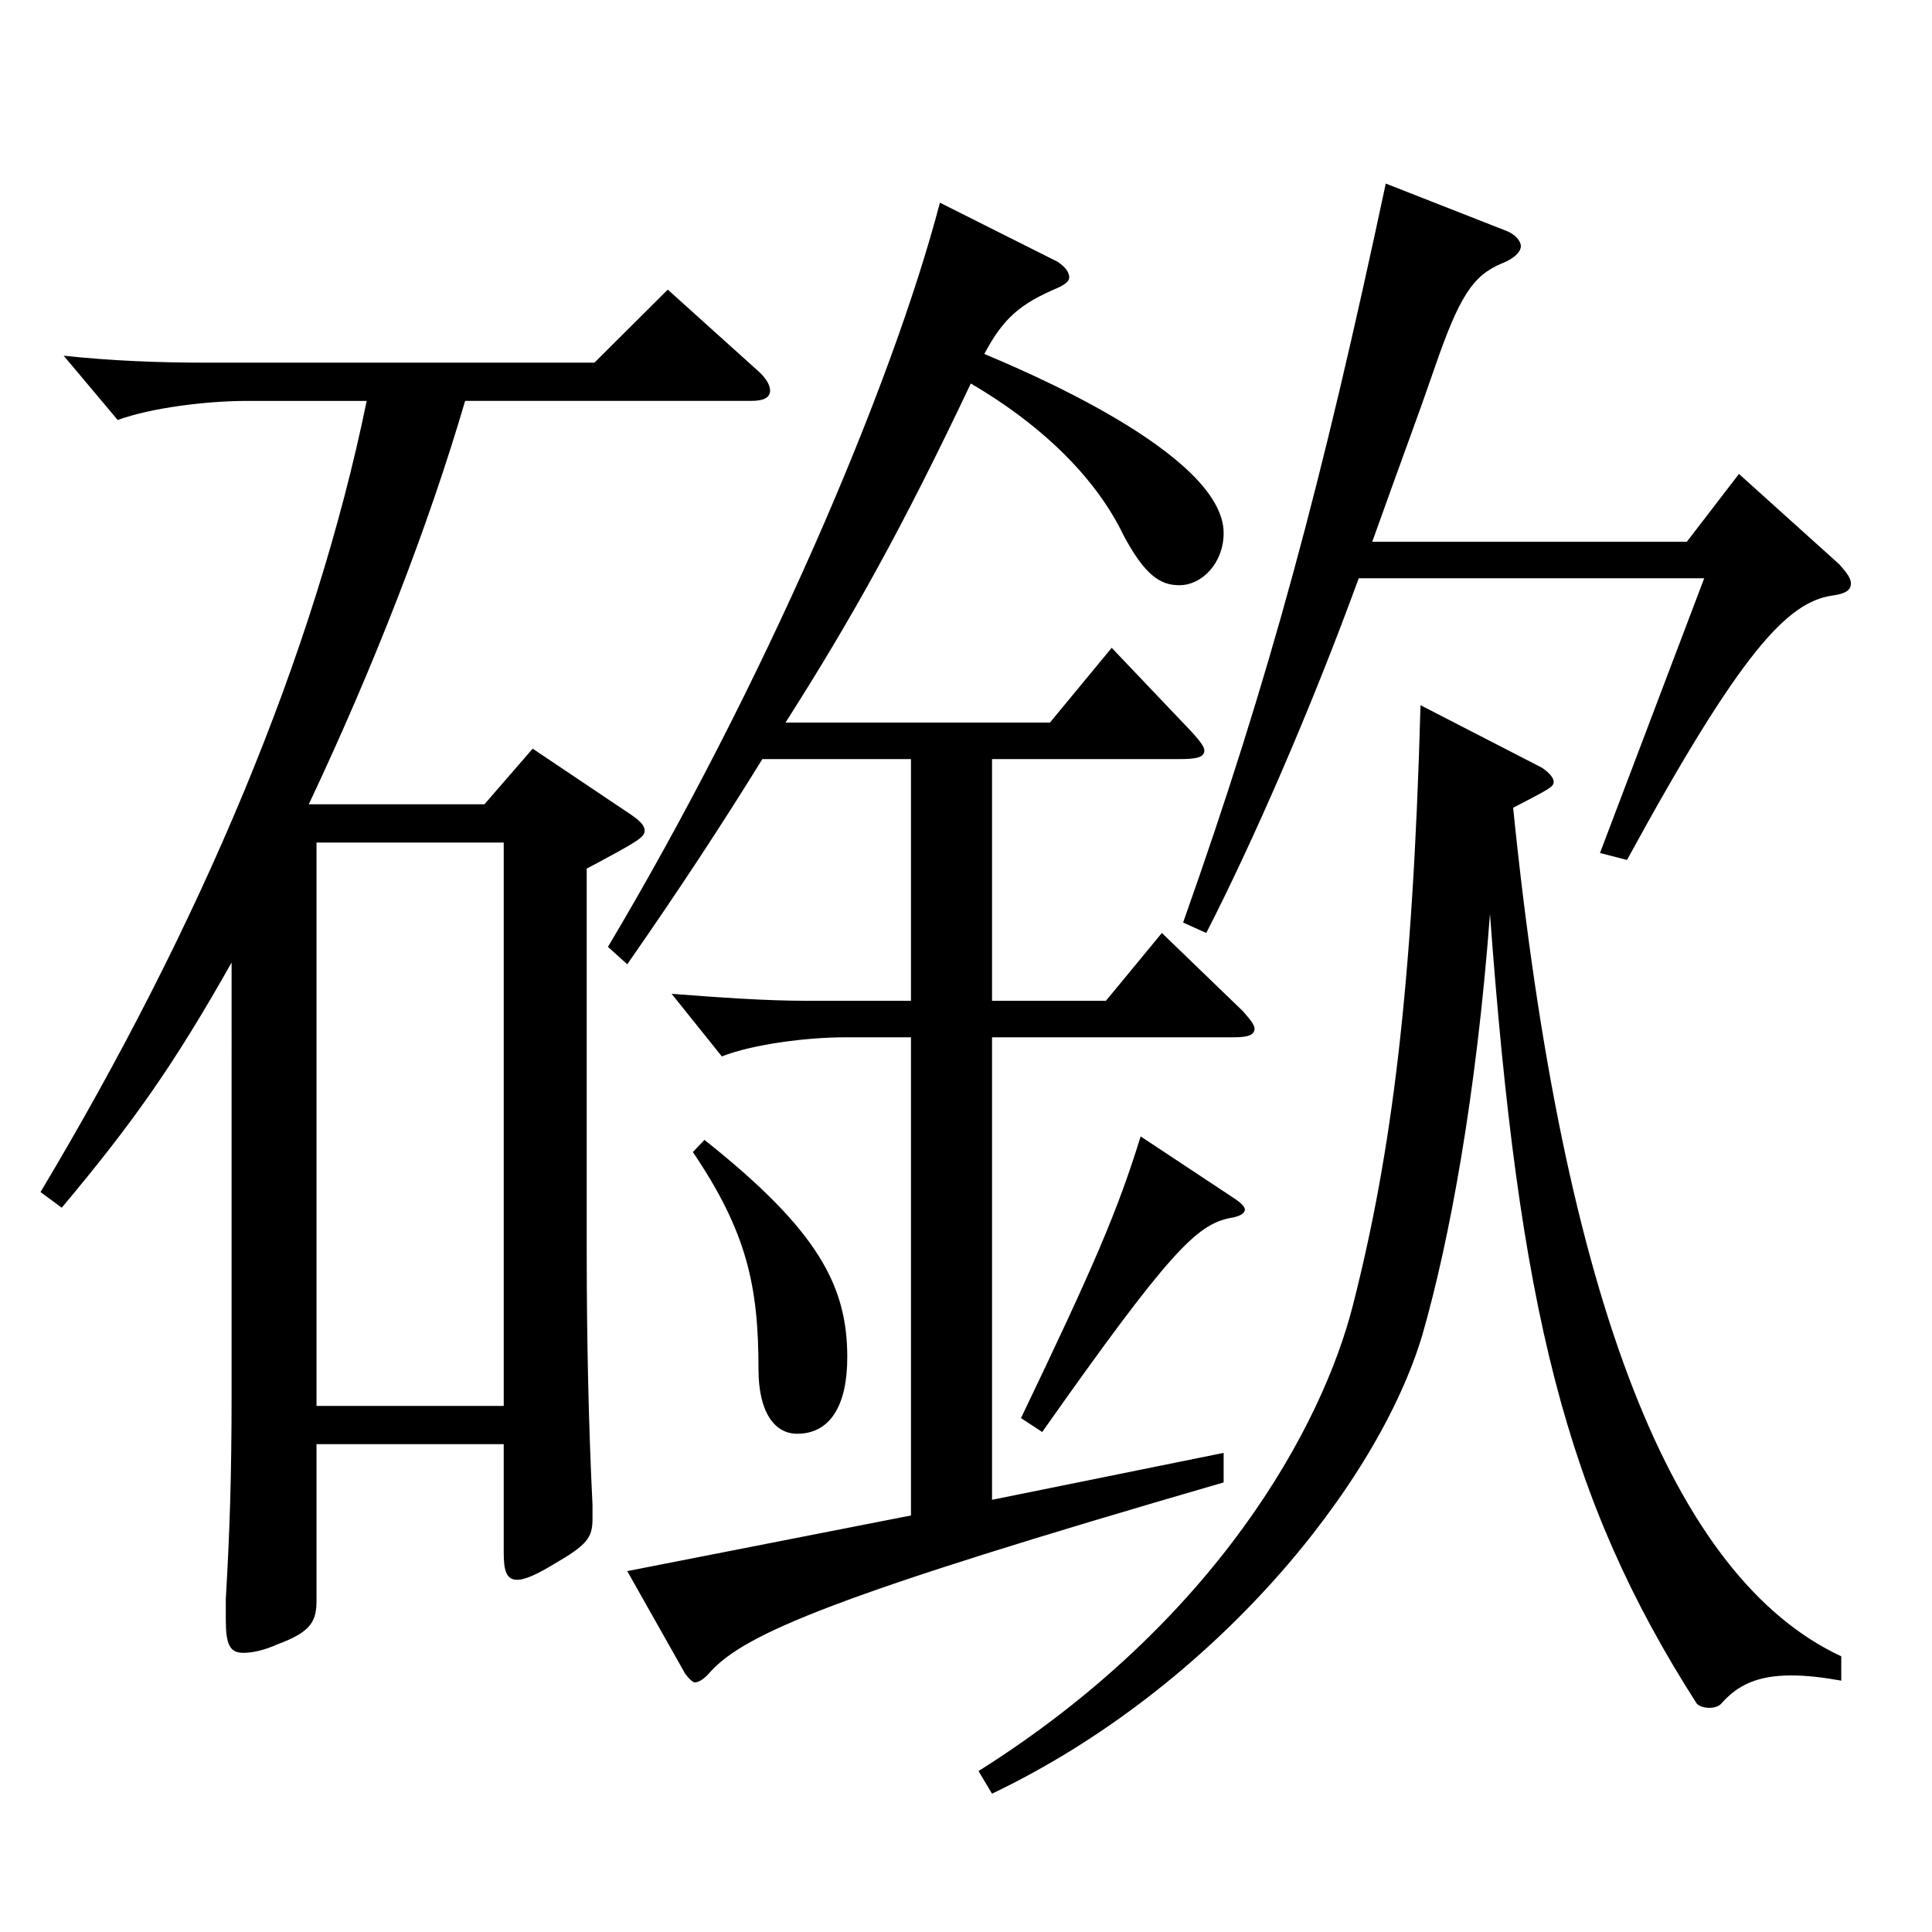
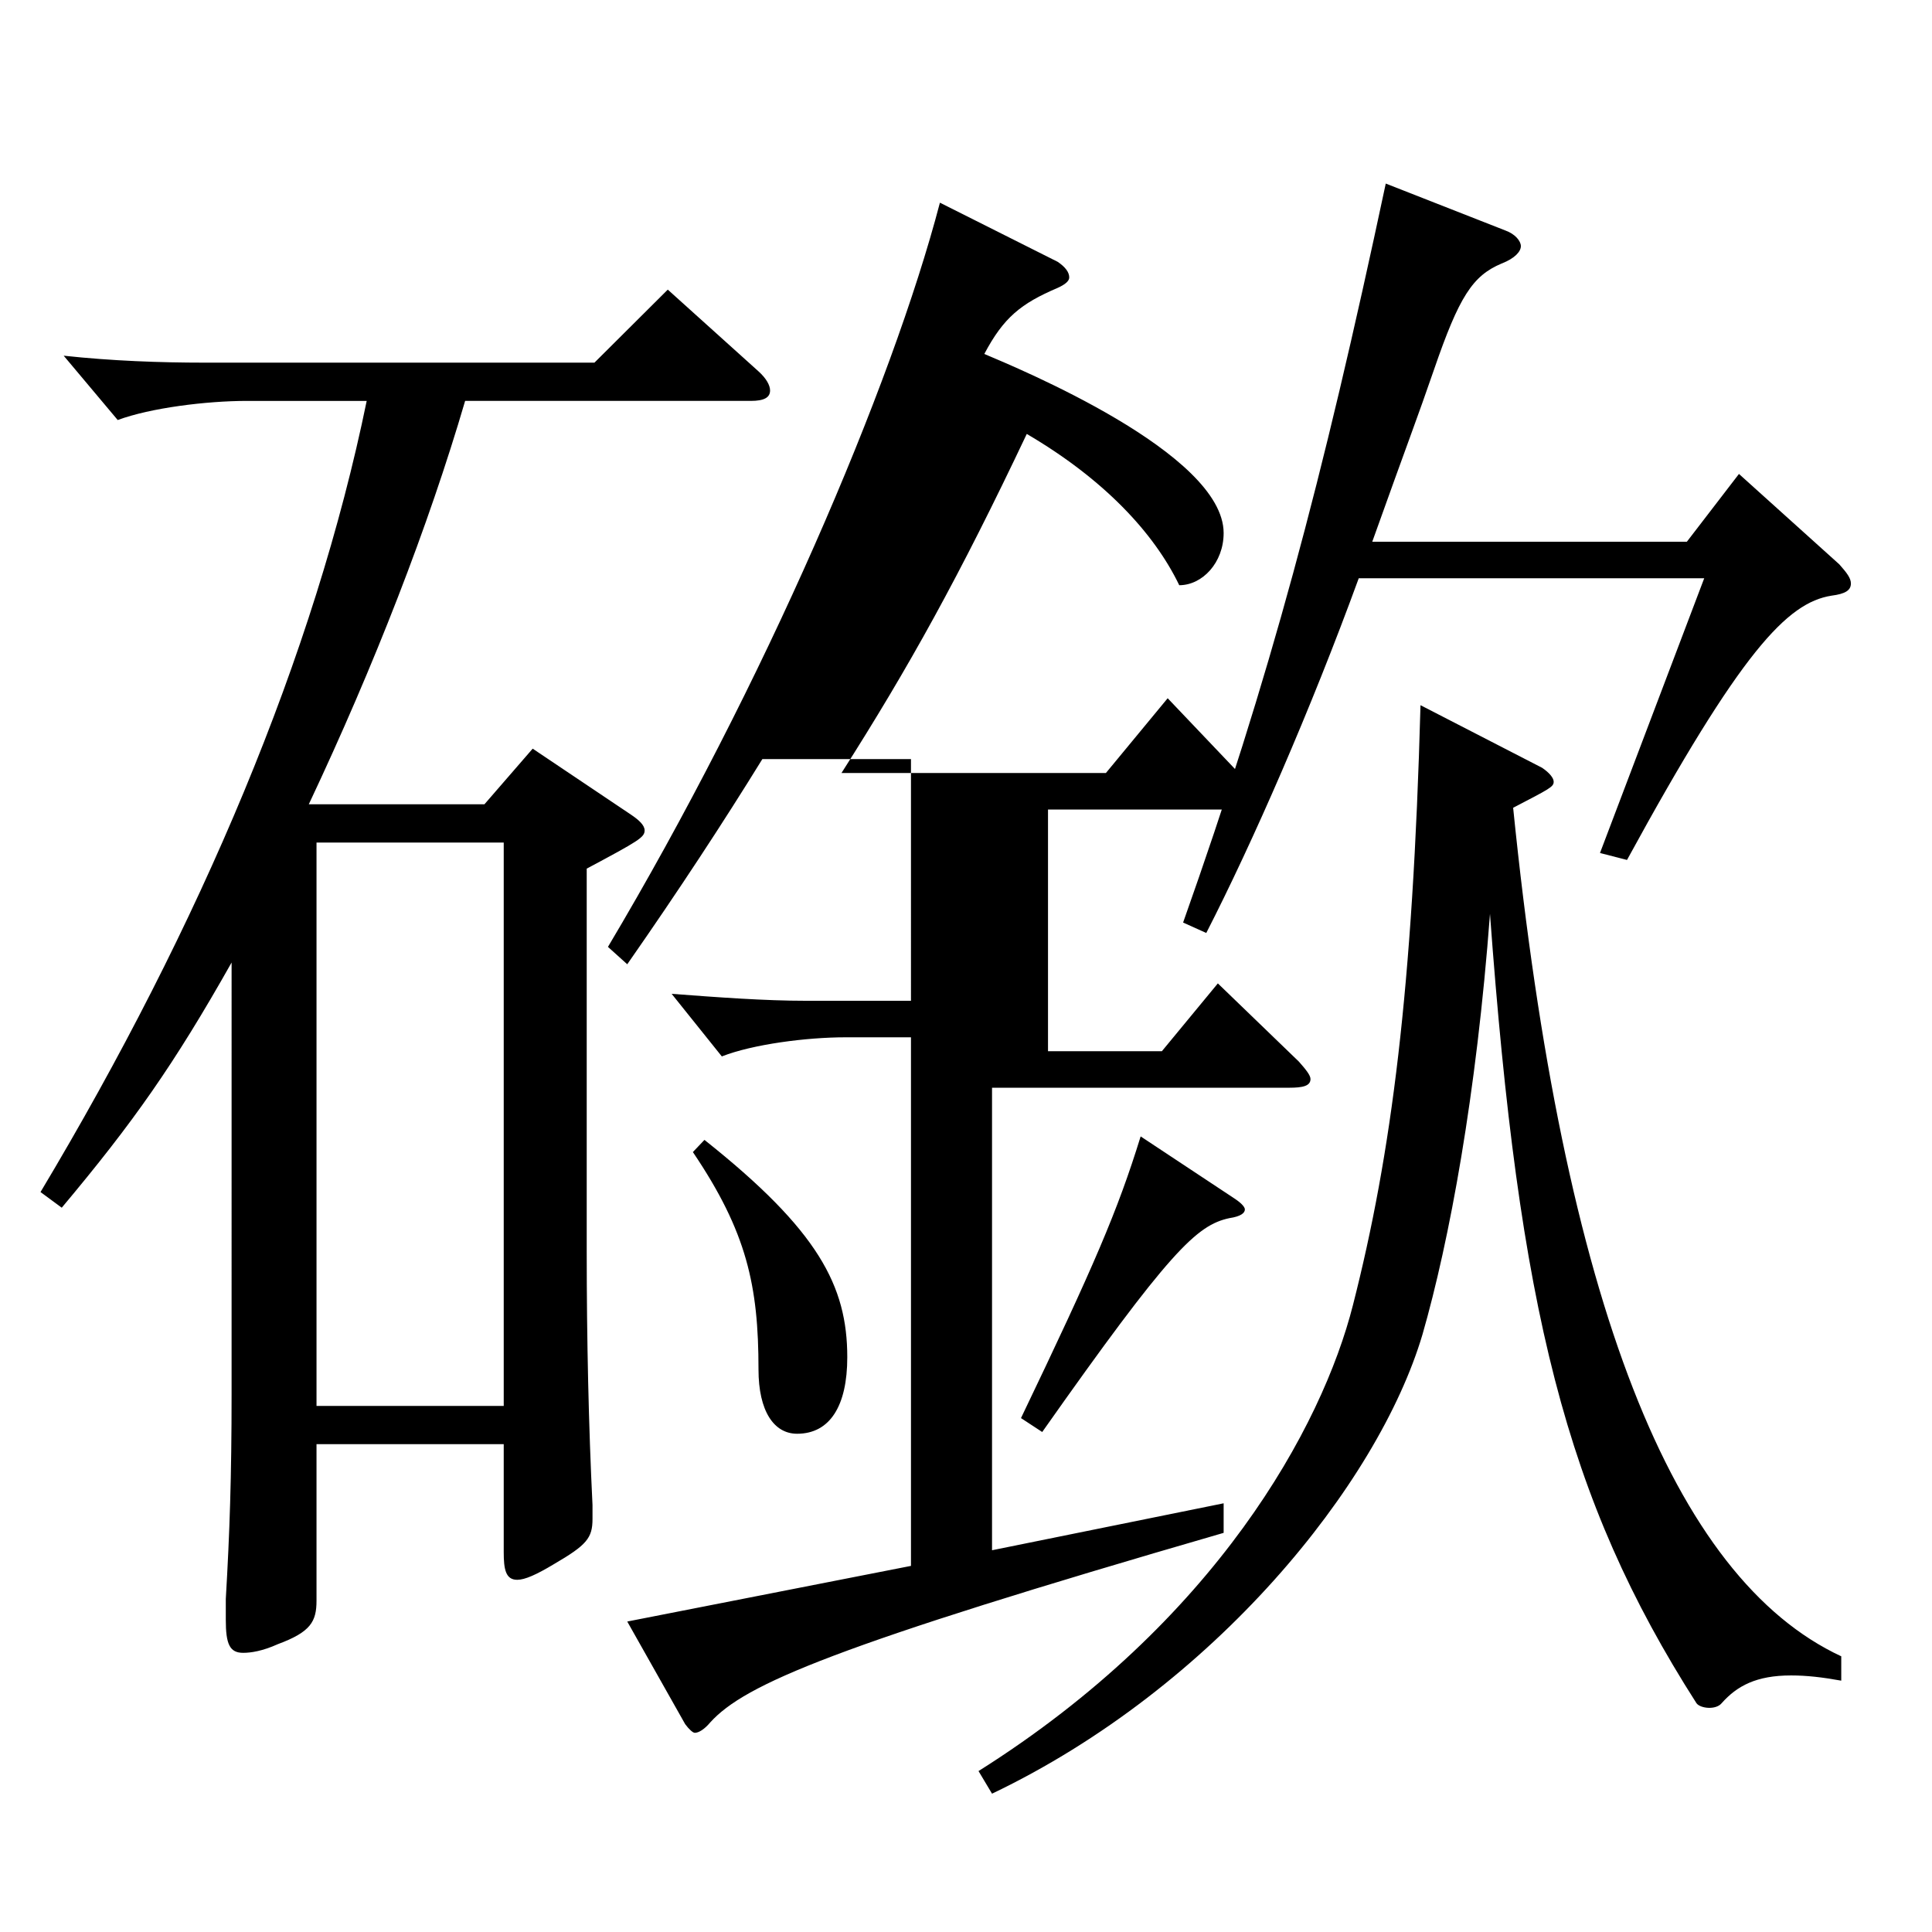
<svg xmlns="http://www.w3.org/2000/svg" version="1.1" id="图层_1" x="0px" y="0px" width="1000px" height="1000px" viewBox="0 0 1000 1000" enable-background="new 0 0 1000 1000" xml:space="preserve">
-   <path d="M20.971,617.006c82.917-138.6,141.857-278.099,168.83-409.498h-61.938c-20.979,0-49.95,3.601-66.933,9.9l-27.972-33.3  c24.975,2.7,49.949,3.6,72.926,3.6h201.797l37.962-37.8l46.952,42.3c3.996,3.601,5.994,7.2,5.994,9.9c0,3.6-2.997,5.399-9.989,5.399  H240.749c-18.98,64.8-46.952,136.8-80.918,208.799h90.908l24.975-28.8l50.949,34.2c3.995,2.7,6.992,5.399,6.992,8.1  c0,3.6-2.997,5.4-29.97,19.8v197.999c0,45.899,0.999,90.899,2.997,131.398v7.2c0,9.9-2.997,13.5-19.979,23.4  c-8.991,5.399-14.985,8.1-18.981,8.1c-5.993,0-6.992-5.4-6.992-14.399v-55.8h-96.902v80.999c0,10.8-2.997,16.2-19.98,22.5  c-7.992,3.6-13.985,4.5-17.981,4.5c-6.993,0-8.991-4.5-8.991-17.1v-10.8c1.998-34.2,2.997-63,2.997-106.2V498.206  c-29.97,53.1-50.948,82.8-87.911,126.899L20.971,617.006z M260.729,727.705V436.106h-96.902v291.599H260.729z M547.44,135.509  c3.996,2.7,5.993,5.399,5.993,8.1c0,1.8-1.997,3.601-5.993,5.4c-18.981,8.1-27.973,15.3-37.962,34.199  c16.982,7.2,123.875,51.3,123.875,92.7c0,15.3-10.989,26.999-22.977,26.999c-9.99,0-17.982-5.399-28.971-26.1  c-12.987-27-38.961-54.899-78.921-78.3c-34.965,73.8-60.938,120.6-95.903,175.499h136.862l31.968-38.699l41.957,44.1  c3.996,4.5,5.994,7.2,5.994,9c0,3.6-3.996,4.5-12.986,4.5h-96.902v125.099h58.94l28.971-35.1l41.958,40.5  c3.995,4.5,5.993,7.2,5.993,9c0,3.6-3.995,4.5-10.988,4.5H513.475v239.398l119.879-24.3v15.3  c-201.797,58.499-247.75,78.299-265.732,98.1c-2.997,3.6-5.994,5.399-7.991,5.399c-0.999,0-2.997-1.8-4.995-4.5l-29.97-53.1  l146.852-28.8V536.906h-33.966c-19.979,0-47.951,3.6-63.936,9.899l-25.974-32.399c23.976,1.8,47.951,3.6,69.93,3.6h53.945V392.907  h-76.923c-19.979,32.399-42.956,67.499-69.929,106.199l-9.99-9c80.918-135.899,146.852-289.798,171.827-385.197L547.44,135.509z   M364.624,590.006c58.941,46.8,73.926,75.6,73.926,112.499c0,25.2-8.991,39.6-25.974,39.6c-11.988,0-19.98-11.7-19.98-33.3  c0-43.199-5.993-71.1-33.965-112.499L364.624,590.006z M953.031,869.903c-9.99-1.8-17.981-2.699-25.974-2.699  c-17.982,0-27.972,5.399-35.964,14.399c-2.997,3.601-10.989,2.7-12.987,0c-67.932-106.199-91.907-204.299-106.892-408.597  c-6.993,93.599-20.979,169.198-34.965,217.798c-22.978,77.399-107.892,182.699-222.775,237.599l-6.993-11.7  c122.876-77.399,177.82-178.198,193.805-241.198c19.979-78.299,30.969-163.799,34.965-310.498l62.937,32.4  c3.996,2.7,5.994,5.399,5.994,7.2c0,2.699-1.998,3.6-20.979,13.499c25.974,256.499,82.917,398.697,169.829,439.197V869.903z   M639.348,620.605c3.996,2.7,4.995,4.5,4.995,5.4c0,1.8-1.998,3.6-7.992,4.5c-16.983,3.6-30.969,17.1-96.902,110.699l-10.989-7.2  c37.962-79.199,49.95-107.1,61.938-145.799L639.348,620.605z M703.283,299.308c-24.976,68.399-54.944,136.799-78.921,183.599  l-11.987-5.399c44.954-126.899,71.927-227.699,104.894-382.498l61.938,24.3c4.995,1.801,7.992,5.4,7.992,8.101  c0,2.699-2.997,6.3-9.99,9c-14.984,6.3-21.978,17.1-34.965,54.899c-8.99,26.1-12.986,36-31.967,89.1h162.835l26.974-35.101  l51.947,46.8c3.996,4.5,5.994,7.2,5.994,9.9c0,3.6-2.997,5.399-9.99,6.3c-22.977,3.6-46.952,28.8-105.894,136.799l-13.985-3.6  l53.945-142.199H703.283z" />
+   <path d="M20.971,617.006c82.917-138.6,141.857-278.099,168.83-409.498h-61.938c-20.979,0-49.95,3.601-66.933,9.9l-27.972-33.3  c24.975,2.7,49.949,3.6,72.926,3.6h201.797l37.962-37.8l46.952,42.3c3.996,3.601,5.994,7.2,5.994,9.9c0,3.6-2.997,5.399-9.989,5.399  H240.749c-18.98,64.8-46.952,136.8-80.918,208.799h90.908l24.975-28.8l50.949,34.2c3.995,2.7,6.992,5.399,6.992,8.1  c0,3.6-2.997,5.4-29.97,19.8v197.999c0,45.899,0.999,90.899,2.997,131.398v7.2c0,9.9-2.997,13.5-19.979,23.4  c-8.991,5.399-14.985,8.1-18.981,8.1c-5.993,0-6.992-5.4-6.992-14.399v-55.8h-96.902v80.999c0,10.8-2.997,16.2-19.98,22.5  c-7.992,3.6-13.985,4.5-17.981,4.5c-6.993,0-8.991-4.5-8.991-17.1v-10.8c1.998-34.2,2.997-63,2.997-106.2V498.206  c-29.97,53.1-50.948,82.8-87.911,126.899L20.971,617.006z M260.729,727.705V436.106h-96.902v291.599H260.729z M547.44,135.509  c3.996,2.7,5.993,5.399,5.993,8.1c0,1.8-1.997,3.601-5.993,5.4c-18.981,8.1-27.973,15.3-37.962,34.199  c16.982,7.2,123.875,51.3,123.875,92.7c0,15.3-10.989,26.999-22.977,26.999c-12.987-27-38.961-54.899-78.921-78.3c-34.965,73.8-60.938,120.6-95.903,175.499h136.862l31.968-38.699l41.957,44.1  c3.996,4.5,5.994,7.2,5.994,9c0,3.6-3.996,4.5-12.986,4.5h-96.902v125.099h58.94l28.971-35.1l41.958,40.5  c3.995,4.5,5.993,7.2,5.993,9c0,3.6-3.995,4.5-10.988,4.5H513.475v239.398l119.879-24.3v15.3  c-201.797,58.499-247.75,78.299-265.732,98.1c-2.997,3.6-5.994,5.399-7.991,5.399c-0.999,0-2.997-1.8-4.995-4.5l-29.97-53.1  l146.852-28.8V536.906h-33.966c-19.979,0-47.951,3.6-63.936,9.899l-25.974-32.399c23.976,1.8,47.951,3.6,69.93,3.6h53.945V392.907  h-76.923c-19.979,32.399-42.956,67.499-69.929,106.199l-9.99-9c80.918-135.899,146.852-289.798,171.827-385.197L547.44,135.509z   M364.624,590.006c58.941,46.8,73.926,75.6,73.926,112.499c0,25.2-8.991,39.6-25.974,39.6c-11.988,0-19.98-11.7-19.98-33.3  c0-43.199-5.993-71.1-33.965-112.499L364.624,590.006z M953.031,869.903c-9.99-1.8-17.981-2.699-25.974-2.699  c-17.982,0-27.972,5.399-35.964,14.399c-2.997,3.601-10.989,2.7-12.987,0c-67.932-106.199-91.907-204.299-106.892-408.597  c-6.993,93.599-20.979,169.198-34.965,217.798c-22.978,77.399-107.892,182.699-222.775,237.599l-6.993-11.7  c122.876-77.399,177.82-178.198,193.805-241.198c19.979-78.299,30.969-163.799,34.965-310.498l62.937,32.4  c3.996,2.7,5.994,5.399,5.994,7.2c0,2.699-1.998,3.6-20.979,13.499c25.974,256.499,82.917,398.697,169.829,439.197V869.903z   M639.348,620.605c3.996,2.7,4.995,4.5,4.995,5.4c0,1.8-1.998,3.6-7.992,4.5c-16.983,3.6-30.969,17.1-96.902,110.699l-10.989-7.2  c37.962-79.199,49.95-107.1,61.938-145.799L639.348,620.605z M703.283,299.308c-24.976,68.399-54.944,136.799-78.921,183.599  l-11.987-5.399c44.954-126.899,71.927-227.699,104.894-382.498l61.938,24.3c4.995,1.801,7.992,5.4,7.992,8.101  c0,2.699-2.997,6.3-9.99,9c-14.984,6.3-21.978,17.1-34.965,54.899c-8.99,26.1-12.986,36-31.967,89.1h162.835l26.974-35.101  l51.947,46.8c3.996,4.5,5.994,7.2,5.994,9.9c0,3.6-2.997,5.399-9.99,6.3c-22.977,3.6-46.952,28.8-105.894,136.799l-13.985-3.6  l53.945-142.199H703.283z" />
</svg>